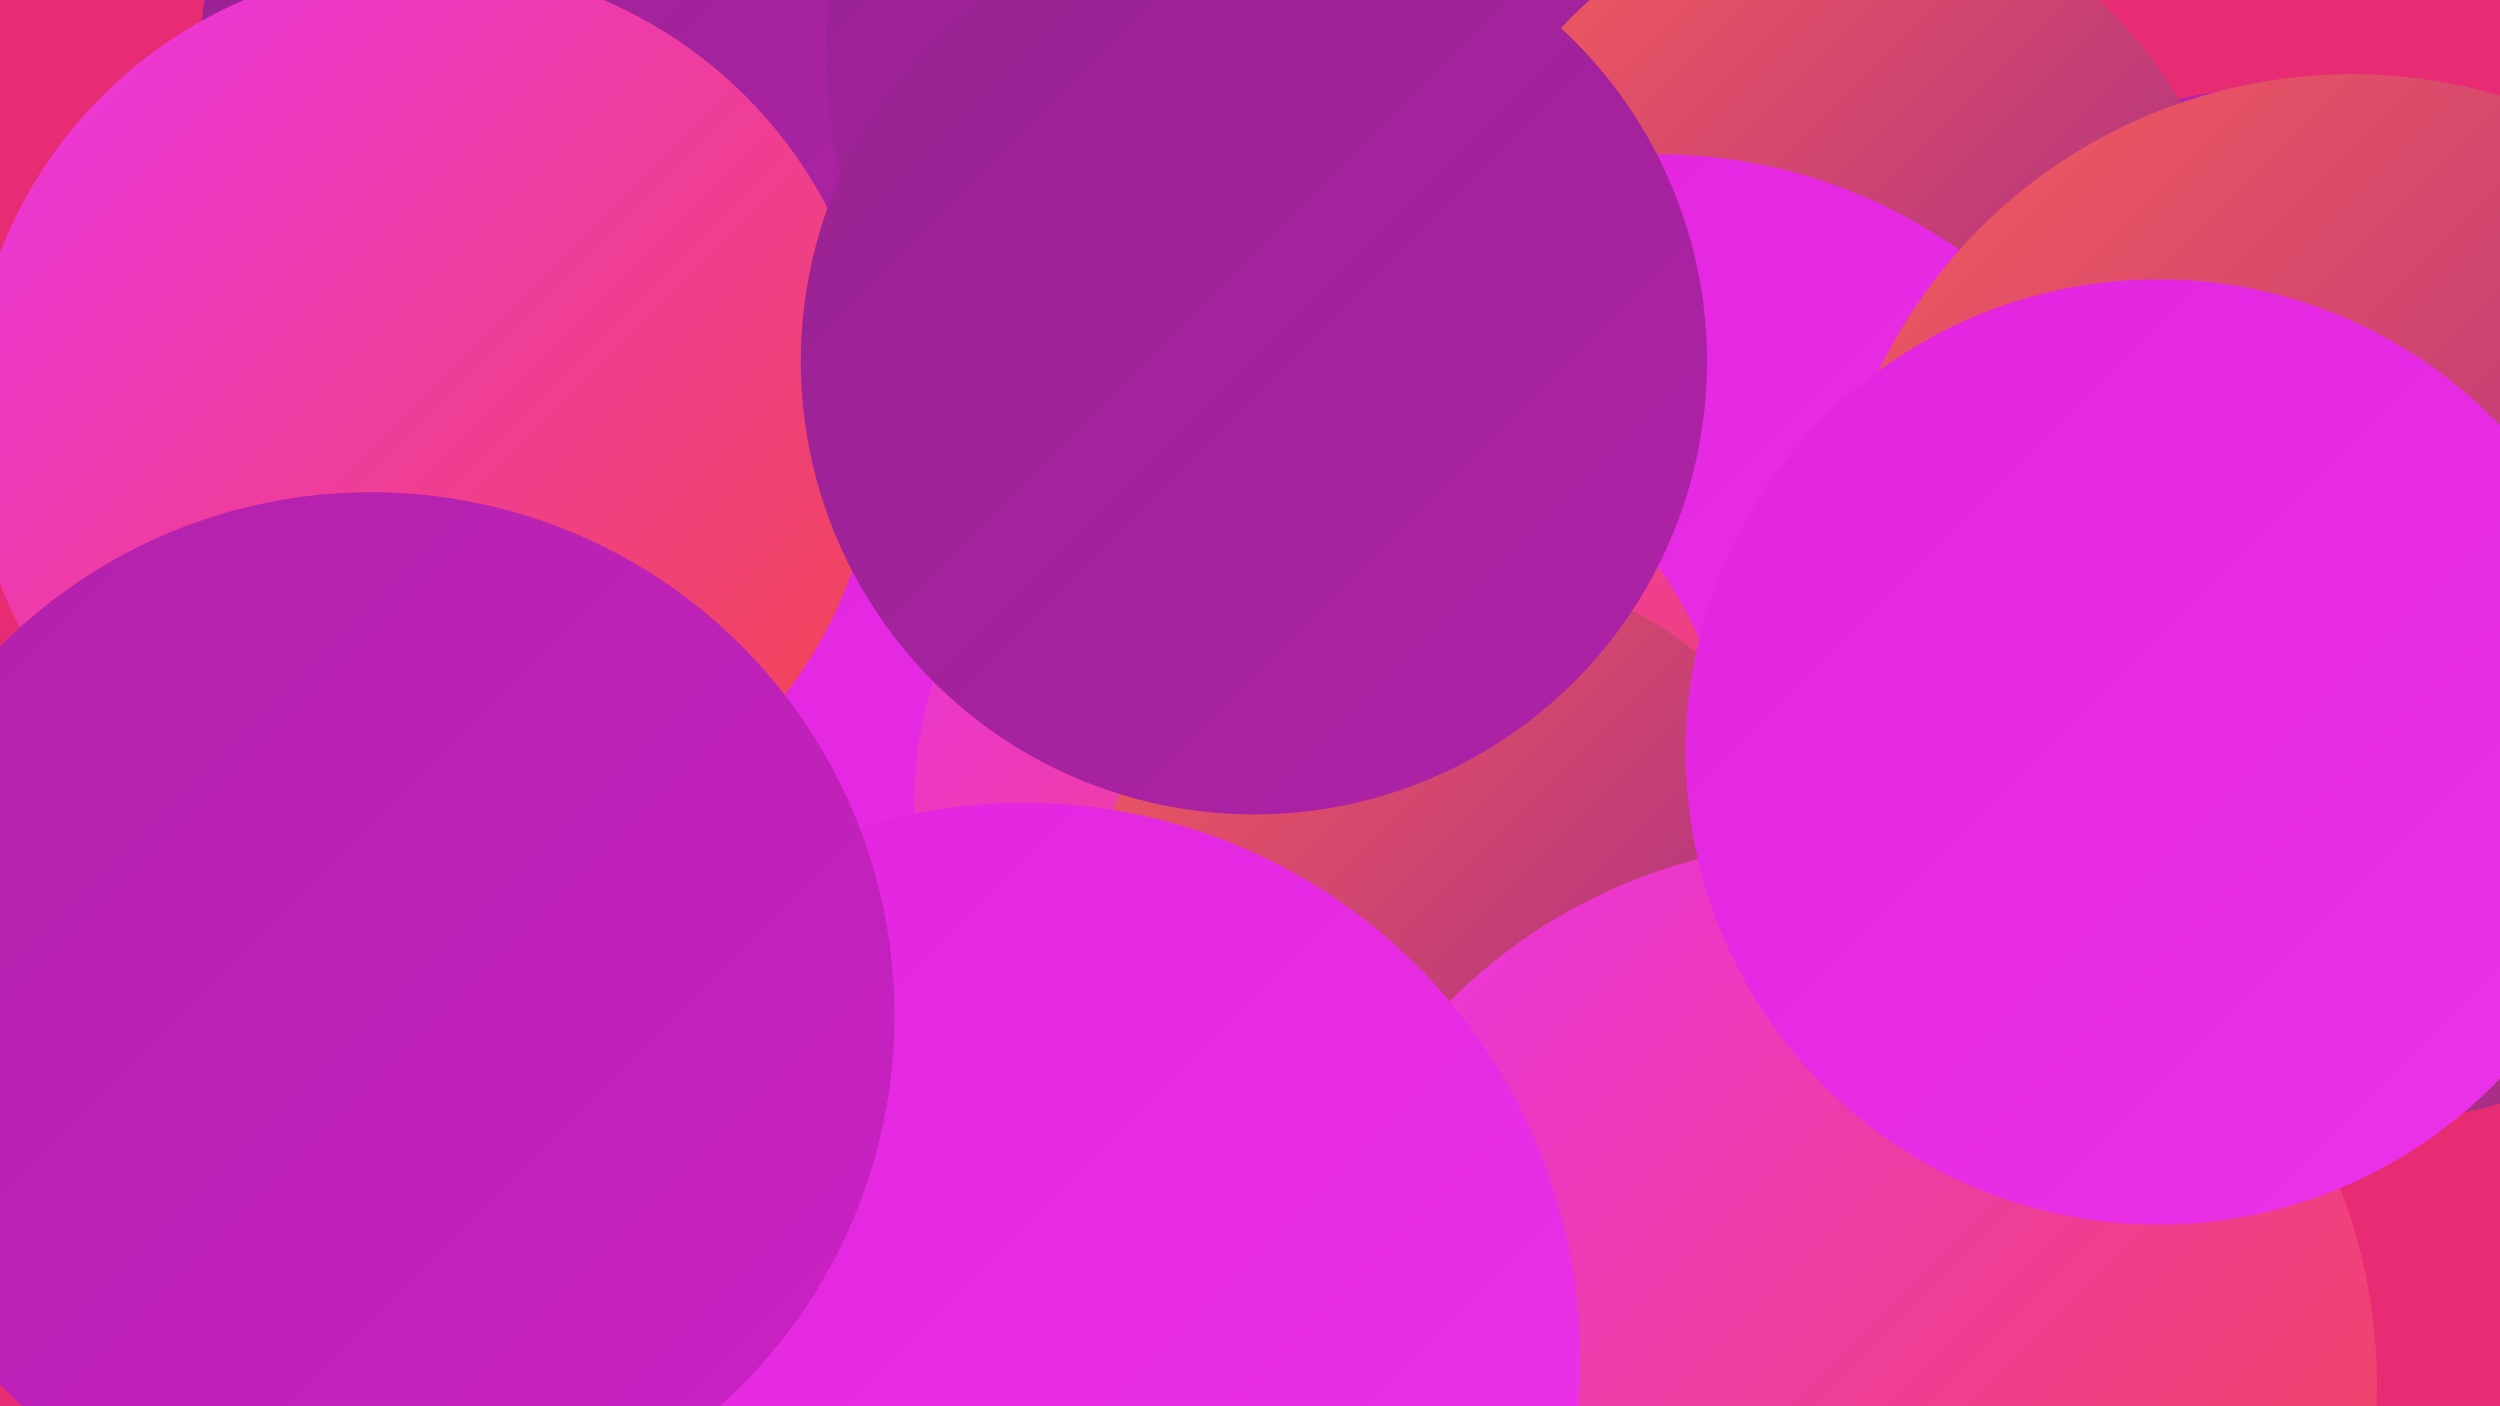
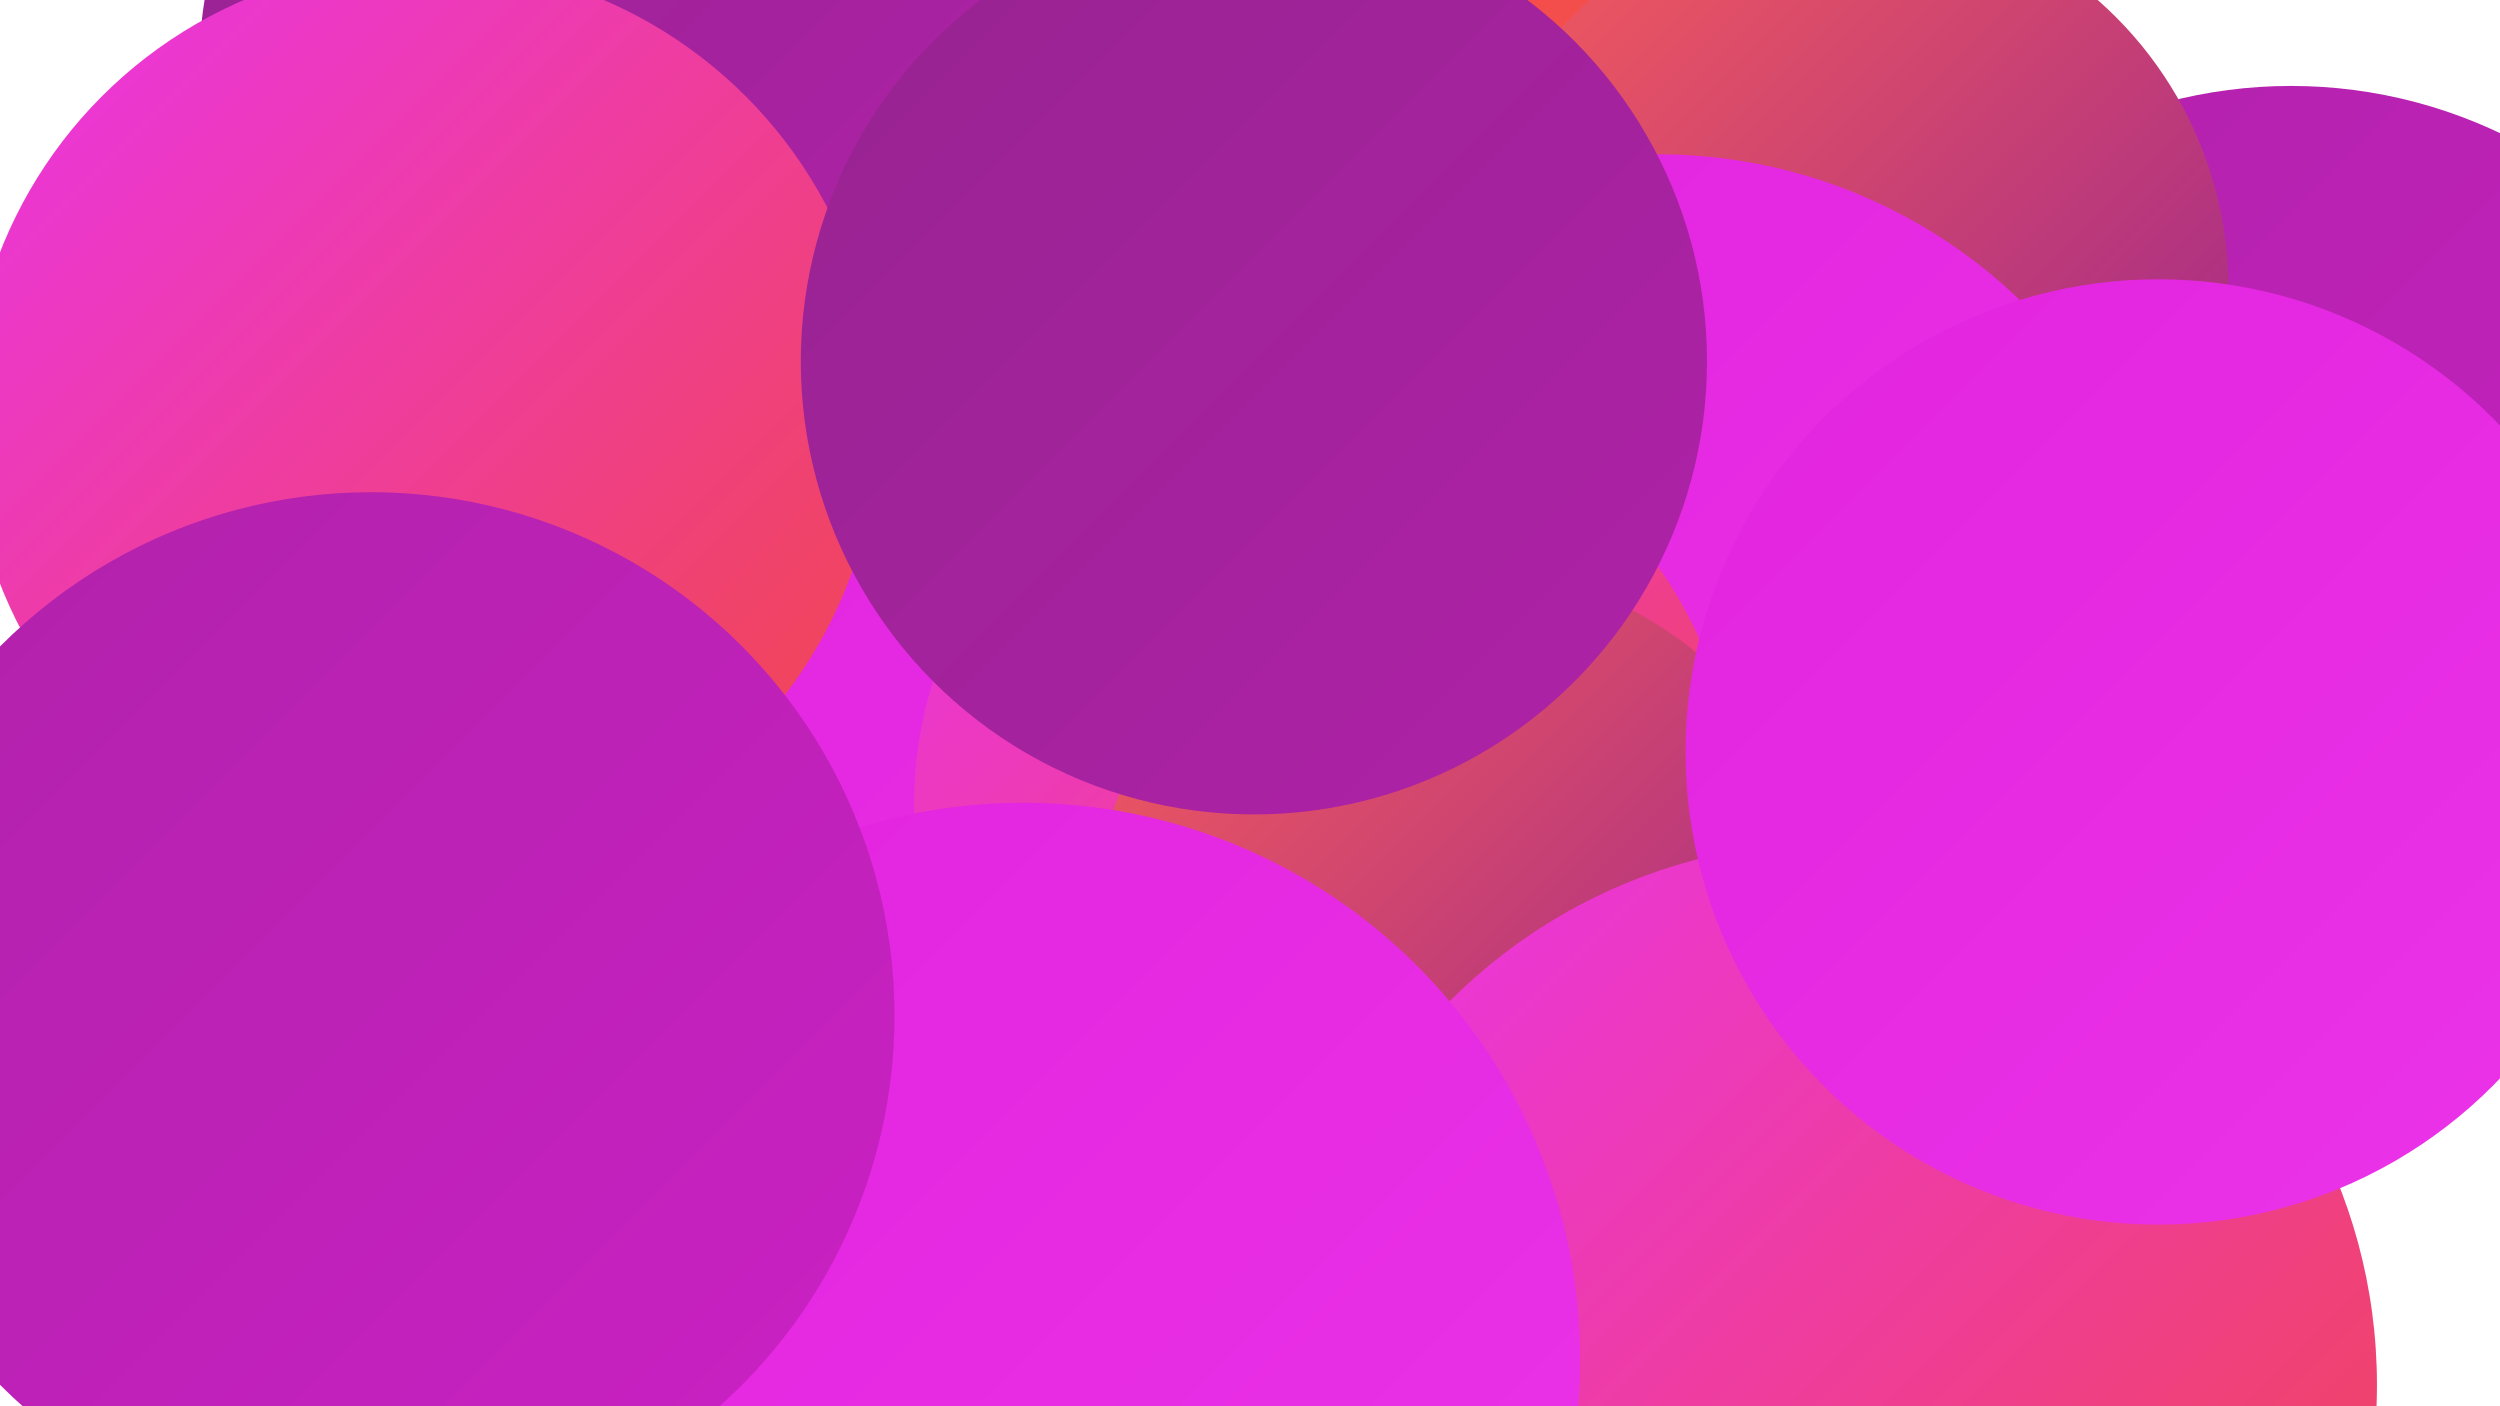
<svg xmlns="http://www.w3.org/2000/svg" width="1280" height="720">
  <defs>
    <linearGradient id="grad0" x1="0%" y1="0%" x2="100%" y2="100%">
      <stop offset="0%" style="stop-color:#96238f;stop-opacity:1" />
      <stop offset="100%" style="stop-color:#b022a9;stop-opacity:1" />
    </linearGradient>
    <linearGradient id="grad1" x1="0%" y1="0%" x2="100%" y2="100%">
      <stop offset="0%" style="stop-color:#b022a9;stop-opacity:1" />
      <stop offset="100%" style="stop-color:#cb21c5;stop-opacity:1" />
    </linearGradient>
    <linearGradient id="grad2" x1="0%" y1="0%" x2="100%" y2="100%">
      <stop offset="0%" style="stop-color:#cb21c5;stop-opacity:1" />
      <stop offset="100%" style="stop-color:#e223de;stop-opacity:1" />
    </linearGradient>
    <linearGradient id="grad3" x1="0%" y1="0%" x2="100%" y2="100%">
      <stop offset="0%" style="stop-color:#e223de;stop-opacity:1" />
      <stop offset="100%" style="stop-color:#eb34e9;stop-opacity:1" />
    </linearGradient>
    <linearGradient id="grad4" x1="0%" y1="0%" x2="100%" y2="100%">
      <stop offset="0%" style="stop-color:#eb34e9;stop-opacity:1" />
      <stop offset="100%" style="stop-color:#f24746;stop-opacity:1" />
    </linearGradient>
    <linearGradient id="grad5" x1="0%" y1="0%" x2="100%" y2="100%">
      <stop offset="0%" style="stop-color:#f24746;stop-opacity:1" />
      <stop offset="100%" style="stop-color:#f85d5a;stop-opacity:1" />
    </linearGradient>
    <linearGradient id="grad6" x1="0%" y1="0%" x2="100%" y2="100%">
      <stop offset="0%" style="stop-color:#f85d5a;stop-opacity:1" />
      <stop offset="100%" style="stop-color:#96238f;stop-opacity:1" />
    </linearGradient>
  </defs>
-   <rect width="1280" height="720" fill="#e72c73" />
  <circle cx="734" cy="286" r="200" fill="url(#grad0)" />
  <circle cx="315" cy="34" r="213" fill="url(#grad0)" />
  <circle cx="768" cy="262" r="286" fill="url(#grad5)" />
  <circle cx="760" cy="520" r="209" fill="url(#grad2)" />
-   <circle cx="710" cy="26" r="287" fill="url(#grad0)" />
  <circle cx="1164" cy="338" r="208" fill="url(#grad6)" />
  <circle cx="1173" cy="293" r="249" fill="url(#grad1)" />
-   <circle cx="700" cy="620" r="189" fill="url(#grad0)" />
  <circle cx="633" cy="343" r="259" fill="url(#grad3)" />
  <circle cx="944" cy="148" r="197" fill="url(#grad6)" />
  <circle cx="849" cy="346" r="267" fill="url(#grad3)" />
  <circle cx="678" cy="412" r="210" fill="url(#grad4)" />
  <circle cx="217" cy="214" r="233" fill="url(#grad4)" />
  <circle cx="748" cy="481" r="190" fill="url(#grad6)" />
  <circle cx="939" cy="709" r="278" fill="url(#grad4)" />
  <circle cx="524" cy="696" r="285" fill="url(#grad3)" />
-   <circle cx="1204" cy="307" r="269" fill="url(#grad6)" />
  <circle cx="1105" cy="385" r="242" fill="url(#grad3)" />
  <circle cx="190" cy="520" r="268" fill="url(#grad1)" />
  <circle cx="642" cy="185" r="232" fill="url(#grad0)" />
</svg>